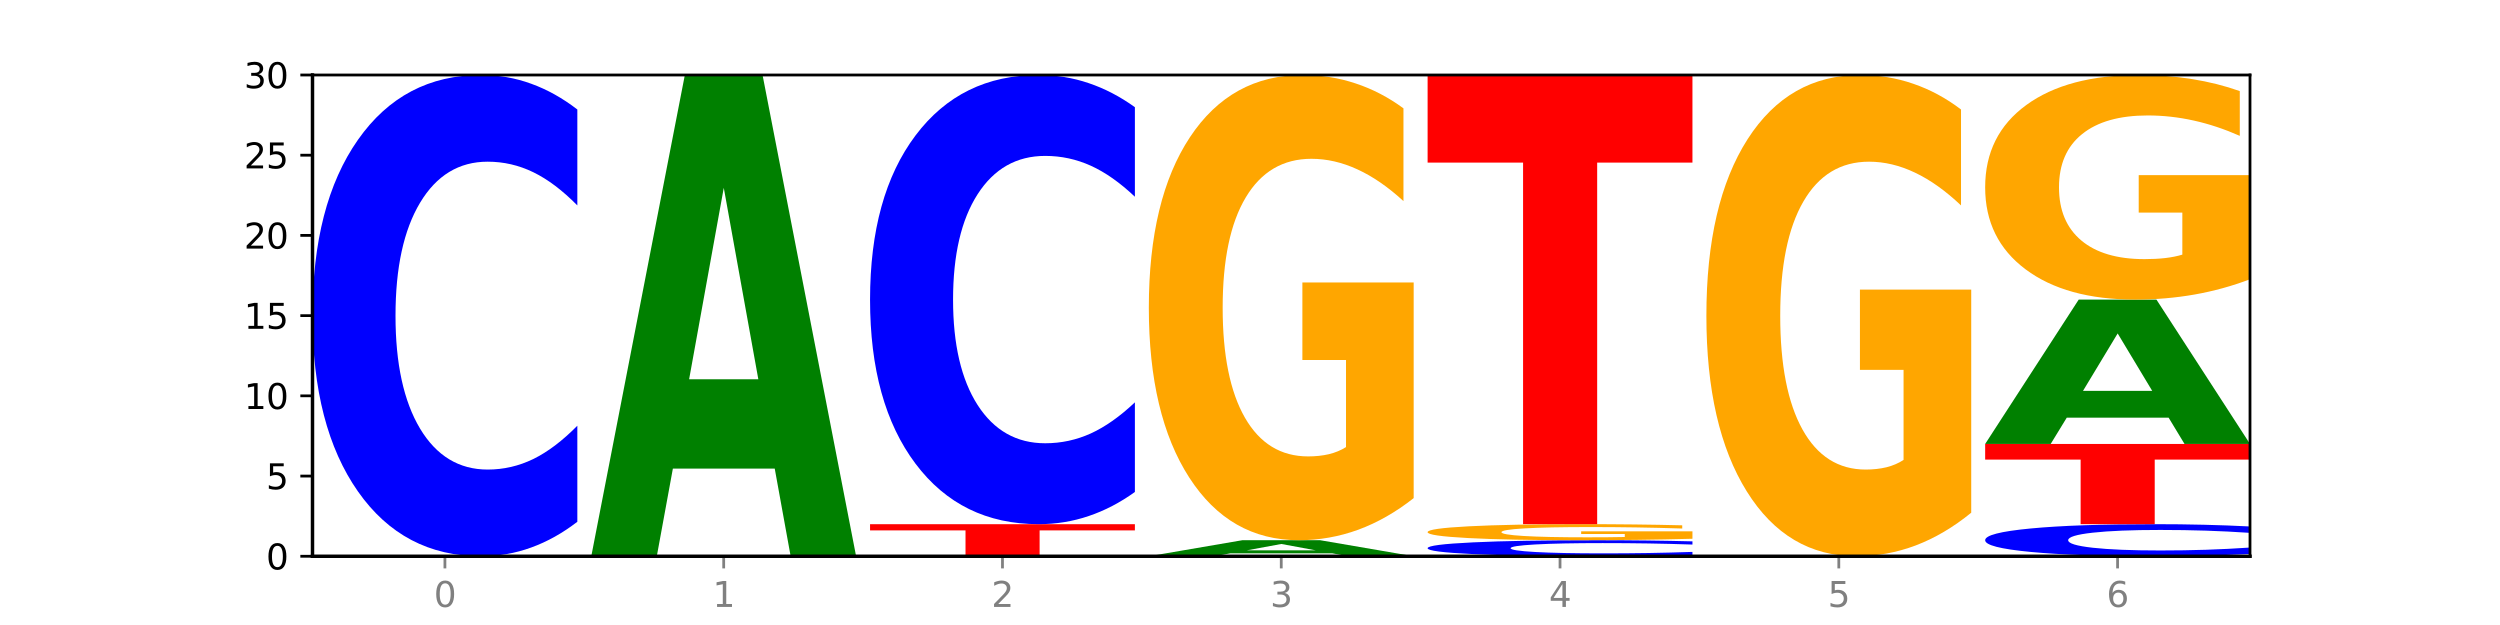
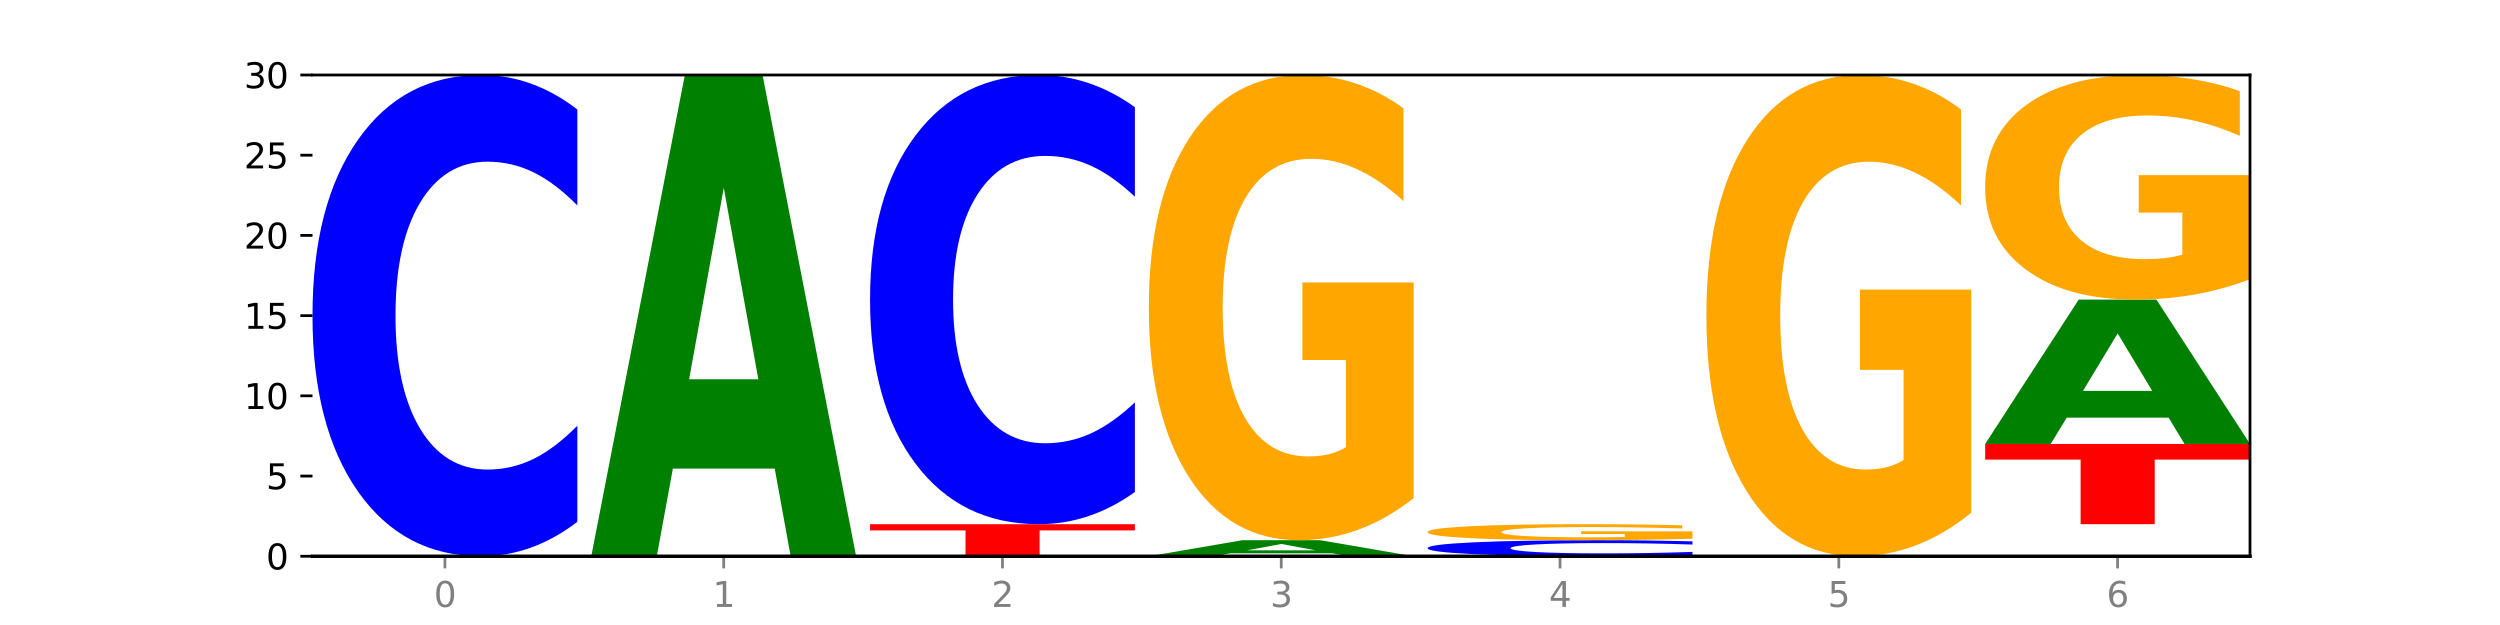
<svg xmlns="http://www.w3.org/2000/svg" xmlns:xlink="http://www.w3.org/1999/xlink" width="720pt" height="180pt" viewBox="0 0 720 180" version="1.1">
  <defs>
    <style type="text/css">*{stroke-linejoin: round; stroke-linecap: butt}</style>
  </defs>
  <g id="figure_1">
    <g id="patch_1">
      <path d="M 0 180  L 720 180  L 720 0  L 0 0  z " style="fill: #ffffff" />
    </g>
    <g id="axes_1">
      <g id="patch_2">
        <path d="M 90 160.2  L 648 160.2  L 648 21.6  L 90 21.6  z " style="fill: #ffffff" />
      </g>
      <g id="line2d_1">
        <path d="M 90 160.2  L 648 160.2  " clip-path="url(#p461c1325b7)" style="fill: none; stroke: #000000; stroke-width: 0.5; stroke-linecap: square" />
      </g>
      <g id="patch_3">
        <path d="M 166.273 150.265  Q 159.893 155.19 152.994 157.681  Q 146.095 160.2 138.581 160.2  Q 116.174 160.2 103.087 141.533  Q 90 122.866 90 90.943  Q 90 58.905 103.087 40.267  Q 116.174 21.6 138.581 21.6  Q 146.095 21.6 152.994 24.119  Q 159.893 26.61 166.273 31.535  L 166.273 59.163  Q 159.836 52.635 153.59 49.601  Q 147.344 46.566 140.445 46.566  Q 128.069 46.566 120.978 58.39  Q 113.906 70.186 113.906 90.943  Q 113.906 111.614 120.978 123.439  Q 128.069 135.234 140.445 135.234  Q 147.344 135.234 153.59 132.199  Q 159.836 129.136 166.273 122.608  L 166.273 150.265  z " clip-path="url(#p461c1325b7)" style="fill: #0000ff" />
      </g>
      <g id="patch_4">
        <path d="M 223.122 134.951  L 193.789 134.951  L 189.157 160.2  L 170.288 160.2  L 197.235 21.6  L 219.614 21.6  L 246.561 160.2  L 227.707 160.2  L 223.122 134.951  z M 198.467 109.228  L 218.397 109.228  L 208.448 54.096  L 198.467 109.228  z " clip-path="url(#p461c1325b7)" style="fill: #008000" />
      </g>
      <g id="patch_5">
        <path d="M 250.576 150.96  L 326.849 150.96  L 326.849 152.762  L 299.408 152.762  L 299.408 160.2  L 278.069 160.2  L 278.069 152.762  L 250.576 152.762  L 250.576 150.96  z " clip-path="url(#p461c1325b7)" style="fill: #ff0000" />
      </g>
      <g id="patch_6">
        <path d="M 326.849 141.688  Q 320.469 146.284 313.57 148.608  Q 306.671 150.96 299.157 150.96  Q 276.749 150.96 263.663 133.537  Q 250.576 116.115 250.576 86.32  Q 250.576 56.418 263.663 39.023  Q 276.749 21.6 299.157 21.6  Q 306.671 21.6 313.57 23.952  Q 320.469 26.276 326.849 30.872  L 326.849 56.659  Q 320.411 50.566 314.166 47.734  Q 307.92 44.901 301.021 44.901  Q 288.645 44.901 281.554 55.937  Q 274.482 66.947 274.482 86.32  Q 274.482 105.613 281.554 116.649  Q 288.645 127.659 301.021 127.659  Q 307.92 127.659 314.166 124.826  Q 320.411 121.967 326.849 115.874  L 326.849 141.688  z " clip-path="url(#p461c1325b7)" style="fill: #0000ff" />
      </g>
      <g id="patch_7">
        <path d="M 383.698 159.358  L 354.364 159.358  L 349.733 160.2  L 330.863 160.2  L 357.811 155.58  L 380.189 155.58  L 407.137 160.2  L 388.283 160.2  L 383.698 159.358  z M 359.043 158.501  L 378.973 158.501  L 369.023 156.663  L 359.043 158.501  z " clip-path="url(#p461c1325b7)" style="fill: #008000" />
      </g>
      <g id="patch_8">
        <path d="M 407.137 143.458  Q 399.444 149.519 391.171 152.563  Q 382.897 155.58 374.077 155.58  Q 354.145 155.58 342.504 137.535  Q 330.863 119.49 330.863 88.632  Q 330.863 57.413 342.709 39.506  Q 354.573 21.6 375.205 21.6  Q 383.154 21.6 390.436 24.035  Q 397.735 26.443 404.197 31.204  L 404.197 57.911  Q 397.53 51.795 390.932 48.778  Q 384.333 45.734 377.701 45.734  Q 365.427 45.734 358.778 56.859  Q 352.128 67.957 352.128 88.632  Q 352.128 109.112 358.538 120.293  Q 364.949 131.446 376.744 131.446  Q 379.957 131.446 382.709 130.81  Q 385.462 130.146 387.65 128.762  L 387.65 103.687  L 375.085 103.687  L 375.085 81.353  L 407.137 81.353  L 407.137 143.458  z " clip-path="url(#p461c1325b7)" style="fill: #ffa600" />
      </g>
      <g id="patch_9">
        <path d="M 487.424 159.869  Q 481.044 160.033 474.145 160.116  Q 467.246 160.2 459.732 160.2  Q 437.325 160.2 424.238 159.578  Q 411.151 158.956 411.151 157.891  Q 411.151 156.824 424.238 156.202  Q 437.325 155.58 459.732 155.58  Q 467.246 155.58 474.145 155.664  Q 481.044 155.747 487.424 155.911  L 487.424 156.832  Q 480.987 156.615 474.741 156.513  Q 468.495 156.412 461.596 156.412  Q 449.221 156.412 442.129 156.806  Q 435.057 157.2 435.057 157.891  Q 435.057 158.58 442.129 158.975  Q 449.221 159.368 461.596 159.368  Q 468.495 159.368 474.741 159.267  Q 480.987 159.165 487.424 158.947  L 487.424 159.869  z " clip-path="url(#p461c1325b7)" style="fill: #0000ff" />
      </g>
      <g id="patch_10">
        <path d="M 487.424 155.162  Q 479.732 155.371 471.459 155.476  Q 463.185 155.58 454.365 155.58  Q 434.433 155.58 422.792 154.958  Q 411.151 154.336 411.151 153.271  Q 411.151 152.195 422.997 151.577  Q 434.86 150.96 455.493 150.96  Q 463.442 150.96 470.724 151.044  Q 478.023 151.127 484.484 151.291  L 484.484 152.212  Q 477.818 152.001 471.219 151.897  Q 464.621 151.792 457.989 151.792  Q 445.715 151.792 439.066 152.176  Q 432.416 152.559 432.416 153.271  Q 432.416 153.978 438.826 154.363  Q 445.236 154.748 457.031 154.748  Q 460.245 154.748 462.997 154.726  Q 465.749 154.703 467.937 154.655  L 467.937 153.791  L 455.373 153.791  L 455.373 153.02  L 487.424 153.02  L 487.424 155.162  z " clip-path="url(#p461c1325b7)" style="fill: #ffa600" />
      </g>
      <g id="patch_11">
-         <path d="M 411.151 21.6  L 487.424 21.6  L 487.424 46.829  L 459.984 46.829  L 459.984 150.96  L 438.645 150.96  L 438.645 46.829  L 411.151 46.829  L 411.151 21.6  z " clip-path="url(#p461c1325b7)" style="fill: #ff0000" />
-       </g>
+         </g>
      <g id="patch_12">
        <path d="M 567.712 147.66  Q 560.02 153.93 551.746 157.079  Q 543.473 160.2 534.652 160.2  Q 514.721 160.2 503.08 141.533  Q 491.439 122.866 491.439 90.943  Q 491.439 58.648 503.285 40.124  Q 515.148 21.6 535.781 21.6  Q 543.729 21.6 551.011 24.119  Q 558.311 26.61 564.772 31.535  L 564.772 59.163  Q 558.105 52.836 551.507 49.715  Q 544.909 46.566 538.276 46.566  Q 526.003 46.566 519.353 58.075  Q 512.704 69.556 512.704 90.943  Q 512.704 112.129 519.114 123.696  Q 525.524 135.234 537.319 135.234  Q 540.533 135.234 543.285 134.576  Q 546.037 133.889 548.225 132.457  L 548.225 106.518  L 535.661 106.518  L 535.661 83.413  L 567.712 83.413  L 567.712 147.66  z " clip-path="url(#p461c1325b7)" style="fill: #ffa600" />
      </g>
      <g id="patch_13">
-         <path d="M 648 159.538  Q 641.62 159.866 634.721 160.032  Q 627.822 160.2 620.308 160.2  Q 597.901 160.2 584.814 158.956  Q 571.727 157.711 571.727 155.583  Q 571.727 153.447 584.814 152.204  Q 597.901 150.96 620.308 150.96  Q 627.822 150.96 634.721 151.128  Q 641.62 151.294 648 151.622  L 648 153.464  Q 641.562 153.029 635.317 152.827  Q 629.071 152.624 622.172 152.624  Q 609.796 152.624 602.705 153.413  Q 595.633 154.199 595.633 155.583  Q 595.633 156.961 602.705 157.749  Q 609.796 158.536 622.172 158.536  Q 629.071 158.536 635.317 158.333  Q 641.562 158.129 648 157.694  L 648 159.538  z " clip-path="url(#p461c1325b7)" style="fill: #0000ff" />
-       </g>
+         </g>
      <g id="patch_14">
        <path d="M 571.727 127.86  L 648 127.86  L 648 132.365  L 620.559 132.365  L 620.559 150.96  L 599.221 150.96  L 599.221 132.365  L 571.727 132.365  L 571.727 127.86  z " clip-path="url(#p461c1325b7)" style="fill: #ff0000" />
      </g>
      <g id="patch_15">
        <path d="M 624.561 120.285  L 595.228 120.285  L 590.596 127.86  L 571.727 127.86  L 598.674 86.28  L 621.052 86.28  L 648 127.86  L 629.146 127.86  L 624.561 120.285  z M 599.906 112.568  L 619.836 112.568  L 609.887 96.029  L 599.906 112.568  z " clip-path="url(#p461c1325b7)" style="fill: #008000" />
      </g>
      <g id="patch_16">
        <path d="M 648 80.428  Q 640.308 83.354 632.034 84.824  Q 623.761 86.28 614.94 86.28  Q 595.009 86.28 583.368 77.569  Q 571.727 68.857 571.727 53.96  Q 571.727 38.889 583.573 30.244  Q 595.436 21.6 616.068 21.6  Q 624.017 21.6 631.299 22.776  Q 638.598 23.938 645.06 26.236  L 645.06 39.129  Q 638.393 36.177 631.795 34.72  Q 625.197 33.251 618.564 33.251  Q 606.291 33.251 599.641 38.622  Q 592.992 43.979 592.992 53.96  Q 592.992 63.847 599.402 69.245  Q 605.812 74.629 617.607 74.629  Q 620.821 74.629 623.573 74.322  Q 626.325 74.001 628.513 73.333  L 628.513 61.228  L 615.949 61.228  L 615.949 50.446  L 648 50.446  L 648 80.428  z " clip-path="url(#p461c1325b7)" style="fill: #ffa600" />
      </g>
      <g id="matplotlib.axis_1">
        <g id="xtick_1">
          <g id="line2d_2">
            <defs>
              <path id="m30f3d1f44c" d="M 0 0  L 0 3.5  " style="stroke: #808080; stroke-width: 0.8" />
            </defs>
            <g>
              <use xlink:href="#m30f3d1f44c" x="128.137" y="160.2" style="fill: #808080; stroke: #808080; stroke-width: 0.8" />
            </g>
          </g>
          <g id="text_1">
            <g style="fill: #808080" transform="translate(124.955 174.798) scale(0.1 -0.1)">
              <defs>
                <path id="DejaVuSans-30" d="M 2034 4250  Q 1547 4250 1301 3770  Q 1056 3291 1056 2328  Q 1056 1369 1301 889  Q 1547 409 2034 409  Q 2525 409 2770 889  Q 3016 1369 3016 2328  Q 3016 3291 2770 3770  Q 2525 4250 2034 4250  z M 2034 4750  Q 2819 4750 3233 4129  Q 3647 3509 3647 2328  Q 3647 1150 3233 529  Q 2819 -91 2034 -91  Q 1250 -91 836 529  Q 422 1150 422 2328  Q 422 3509 836 4129  Q 1250 4750 2034 4750  z " transform="scale(0.016)" />
              </defs>
              <use xlink:href="#DejaVuSans-30" />
            </g>
          </g>
        </g>
        <g id="xtick_2">
          <g id="line2d_3">
            <g>
              <use xlink:href="#m30f3d1f44c" x="208.424" y="160.2" style="fill: #808080; stroke: #808080; stroke-width: 0.8" />
            </g>
          </g>
          <g id="text_2">
            <g style="fill: #808080" transform="translate(205.243 174.798) scale(0.1 -0.1)">
              <defs>
                <path id="DejaVuSans-31" d="M 794 531  L 1825 531  L 1825 4091  L 703 3866  L 703 4441  L 1819 4666  L 2450 4666  L 2450 531  L 3481 531  L 3481 0  L 794 0  L 794 531  z " transform="scale(0.016)" />
              </defs>
              <use xlink:href="#DejaVuSans-31" />
            </g>
          </g>
        </g>
        <g id="xtick_3">
          <g id="line2d_4">
            <g>
              <use xlink:href="#m30f3d1f44c" x="288.712" y="160.2" style="fill: #808080; stroke: #808080; stroke-width: 0.8" />
            </g>
          </g>
          <g id="text_3">
            <g style="fill: #808080" transform="translate(285.531 174.798) scale(0.1 -0.1)">
              <defs>
                <path id="DejaVuSans-32" d="M 1228 531  L 3431 531  L 3431 0  L 469 0  L 469 531  Q 828 903 1448 1529  Q 2069 2156 2228 2338  Q 2531 2678 2651 2914  Q 2772 3150 2772 3378  Q 2772 3750 2511 3984  Q 2250 4219 1831 4219  Q 1534 4219 1204 4116  Q 875 4013 500 3803  L 500 4441  Q 881 4594 1212 4672  Q 1544 4750 1819 4750  Q 2544 4750 2975 4387  Q 3406 4025 3406 3419  Q 3406 3131 3298 2873  Q 3191 2616 2906 2266  Q 2828 2175 2409 1742  Q 1991 1309 1228 531  z " transform="scale(0.016)" />
              </defs>
              <use xlink:href="#DejaVuSans-32" />
            </g>
          </g>
        </g>
        <g id="xtick_4">
          <g id="line2d_5">
            <g>
              <use xlink:href="#m30f3d1f44c" x="369" y="160.2" style="fill: #808080; stroke: #808080; stroke-width: 0.8" />
            </g>
          </g>
          <g id="text_4">
            <g style="fill: #808080" transform="translate(365.819 174.798) scale(0.1 -0.1)">
              <defs>
                <path id="DejaVuSans-33" d="M 2597 2516  Q 3050 2419 3304 2112  Q 3559 1806 3559 1356  Q 3559 666 3084 287  Q 2609 -91 1734 -91  Q 1441 -91 1130 -33  Q 819 25 488 141  L 488 750  Q 750 597 1062 519  Q 1375 441 1716 441  Q 2309 441 2620 675  Q 2931 909 2931 1356  Q 2931 1769 2642 2001  Q 2353 2234 1838 2234  L 1294 2234  L 1294 2753  L 1863 2753  Q 2328 2753 2575 2939  Q 2822 3125 2822 3475  Q 2822 3834 2567 4026  Q 2313 4219 1838 4219  Q 1578 4219 1281 4162  Q 984 4106 628 3988  L 628 4550  Q 988 4650 1302 4700  Q 1616 4750 1894 4750  Q 2613 4750 3031 4423  Q 3450 4097 3450 3541  Q 3450 3153 3228 2886  Q 3006 2619 2597 2516  z " transform="scale(0.016)" />
              </defs>
              <use xlink:href="#DejaVuSans-33" />
            </g>
          </g>
        </g>
        <g id="xtick_5">
          <g id="line2d_6">
            <g>
              <use xlink:href="#m30f3d1f44c" x="449.288" y="160.2" style="fill: #808080; stroke: #808080; stroke-width: 0.8" />
            </g>
          </g>
          <g id="text_5">
            <g style="fill: #808080" transform="translate(446.107 174.798) scale(0.1 -0.1)">
              <defs>
                <path id="DejaVuSans-34" d="M 2419 4116  L 825 1625  L 2419 1625  L 2419 4116  z M 2253 4666  L 3047 4666  L 3047 1625  L 3713 1625  L 3713 1100  L 3047 1100  L 3047 0  L 2419 0  L 2419 1100  L 313 1100  L 313 1709  L 2253 4666  z " transform="scale(0.016)" />
              </defs>
              <use xlink:href="#DejaVuSans-34" />
            </g>
          </g>
        </g>
        <g id="xtick_6">
          <g id="line2d_7">
            <g>
              <use xlink:href="#m30f3d1f44c" x="529.576" y="160.2" style="fill: #808080; stroke: #808080; stroke-width: 0.8" />
            </g>
          </g>
          <g id="text_6">
            <g style="fill: #808080" transform="translate(526.394 174.798) scale(0.1 -0.1)">
              <defs>
                <path id="DejaVuSans-35" d="M 691 4666  L 3169 4666  L 3169 4134  L 1269 4134  L 1269 2991  Q 1406 3038 1543 3061  Q 1681 3084 1819 3084  Q 2600 3084 3056 2656  Q 3513 2228 3513 1497  Q 3513 744 3044 326  Q 2575 -91 1722 -91  Q 1428 -91 1123 -41  Q 819 9 494 109  L 494 744  Q 775 591 1075 516  Q 1375 441 1709 441  Q 2250 441 2565 725  Q 2881 1009 2881 1497  Q 2881 1984 2565 2268  Q 2250 2553 1709 2553  Q 1456 2553 1204 2497  Q 953 2441 691 2322  L 691 4666  z " transform="scale(0.016)" />
              </defs>
              <use xlink:href="#DejaVuSans-35" />
            </g>
          </g>
        </g>
        <g id="xtick_7">
          <g id="line2d_8">
            <g>
              <use xlink:href="#m30f3d1f44c" x="609.863" y="160.2" style="fill: #808080; stroke: #808080; stroke-width: 0.8" />
            </g>
          </g>
          <g id="text_7">
            <g style="fill: #808080" transform="translate(606.682 174.798) scale(0.1 -0.1)">
              <defs>
                <path id="DejaVuSans-36" d="M 2113 2584  Q 1688 2584 1439 2293  Q 1191 2003 1191 1497  Q 1191 994 1439 701  Q 1688 409 2113 409  Q 2538 409 2786 701  Q 3034 994 3034 1497  Q 3034 2003 2786 2293  Q 2538 2584 2113 2584  z M 3366 4563  L 3366 3988  Q 3128 4100 2886 4159  Q 2644 4219 2406 4219  Q 1781 4219 1451 3797  Q 1122 3375 1075 2522  Q 1259 2794 1537 2939  Q 1816 3084 2150 3084  Q 2853 3084 3261 2657  Q 3669 2231 3669 1497  Q 3669 778 3244 343  Q 2819 -91 2113 -91  Q 1303 -91 875 529  Q 447 1150 447 2328  Q 447 3434 972 4092  Q 1497 4750 2381 4750  Q 2619 4750 2861 4703  Q 3103 4656 3366 4563  z " transform="scale(0.016)" />
              </defs>
              <use xlink:href="#DejaVuSans-36" />
            </g>
          </g>
        </g>
      </g>
      <g id="matplotlib.axis_2">
        <g id="ytick_1">
          <g id="line2d_9">
            <defs>
              <path id="m3417d51ad6" d="M 0 0  L -3.5 0  " style="stroke: #000000; stroke-width: 0.8" />
            </defs>
            <g>
              <use xlink:href="#m3417d51ad6" x="90" y="160.2" style="stroke: #000000; stroke-width: 0.8" />
            </g>
          </g>
          <g id="text_8">
            <g transform="translate(76.638 163.999) scale(0.1 -0.1)">
              <use xlink:href="#DejaVuSans-30" />
            </g>
          </g>
        </g>
        <g id="ytick_2">
          <g id="line2d_10">
            <g>
              <use xlink:href="#m3417d51ad6" x="90" y="137.1" style="stroke: #000000; stroke-width: 0.8" />
            </g>
          </g>
          <g id="text_9">
            <g transform="translate(76.638 140.899) scale(0.1 -0.1)">
              <use xlink:href="#DejaVuSans-35" />
            </g>
          </g>
        </g>
        <g id="ytick_3">
          <g id="line2d_11">
            <g>
              <use xlink:href="#m3417d51ad6" x="90" y="114" style="stroke: #000000; stroke-width: 0.8" />
            </g>
          </g>
          <g id="text_10">
            <g transform="translate(70.275 117.799) scale(0.1 -0.1)">
              <use xlink:href="#DejaVuSans-31" />
              <use xlink:href="#DejaVuSans-30" x="63.623" />
            </g>
          </g>
        </g>
        <g id="ytick_4">
          <g id="line2d_12">
            <g>
              <use xlink:href="#m3417d51ad6" x="90" y="90.9" style="stroke: #000000; stroke-width: 0.8" />
            </g>
          </g>
          <g id="text_11">
            <g transform="translate(70.275 94.699) scale(0.1 -0.1)">
              <use xlink:href="#DejaVuSans-31" />
              <use xlink:href="#DejaVuSans-35" x="63.623" />
            </g>
          </g>
        </g>
        <g id="ytick_5">
          <g id="line2d_13">
            <g>
              <use xlink:href="#m3417d51ad6" x="90" y="67.8" style="stroke: #000000; stroke-width: 0.8" />
            </g>
          </g>
          <g id="text_12">
            <g transform="translate(70.275 71.599) scale(0.1 -0.1)">
              <use xlink:href="#DejaVuSans-32" />
              <use xlink:href="#DejaVuSans-30" x="63.623" />
            </g>
          </g>
        </g>
        <g id="ytick_6">
          <g id="line2d_14">
            <g>
              <use xlink:href="#m3417d51ad6" x="90" y="44.7" style="stroke: #000000; stroke-width: 0.8" />
            </g>
          </g>
          <g id="text_13">
            <g transform="translate(70.275 48.499) scale(0.1 -0.1)">
              <use xlink:href="#DejaVuSans-32" />
              <use xlink:href="#DejaVuSans-35" x="63.623" />
            </g>
          </g>
        </g>
        <g id="ytick_7">
          <g id="line2d_15">
            <g>
              <use xlink:href="#m3417d51ad6" x="90" y="21.6" style="stroke: #000000; stroke-width: 0.8" />
            </g>
          </g>
          <g id="text_14">
            <g transform="translate(70.275 25.399) scale(0.1 -0.1)">
              <use xlink:href="#DejaVuSans-33" />
              <use xlink:href="#DejaVuSans-30" x="63.623" />
            </g>
          </g>
        </g>
      </g>
      <g id="patch_17">
-         <path d="M 90 160.2  L 90 21.6  " style="fill: none; stroke: #000000; stroke-linejoin: miter; stroke-linecap: square" />
-       </g>
+         </g>
      <g id="patch_18">
        <path d="M 648 160.2  L 648 21.6  " style="fill: none; stroke: #000000; stroke-width: 0.8; stroke-linejoin: miter; stroke-linecap: square" />
      </g>
      <g id="patch_19">
        <path d="M 90 160.2  L 648 160.2  " style="fill: none; stroke: #000000; stroke-linejoin: miter; stroke-linecap: square" />
      </g>
      <g id="patch_20">
        <path d="M 90 21.6  L 648 21.6  " style="fill: none; stroke: #000000; stroke-width: 0.8; stroke-linejoin: miter; stroke-linecap: square" />
      </g>
    </g>
  </g>
  <defs>
    <clipPath id="p461c1325b7">
      <rect x="90" y="21.6" width="558" height="138.6" />
    </clipPath>
  </defs>
</svg>